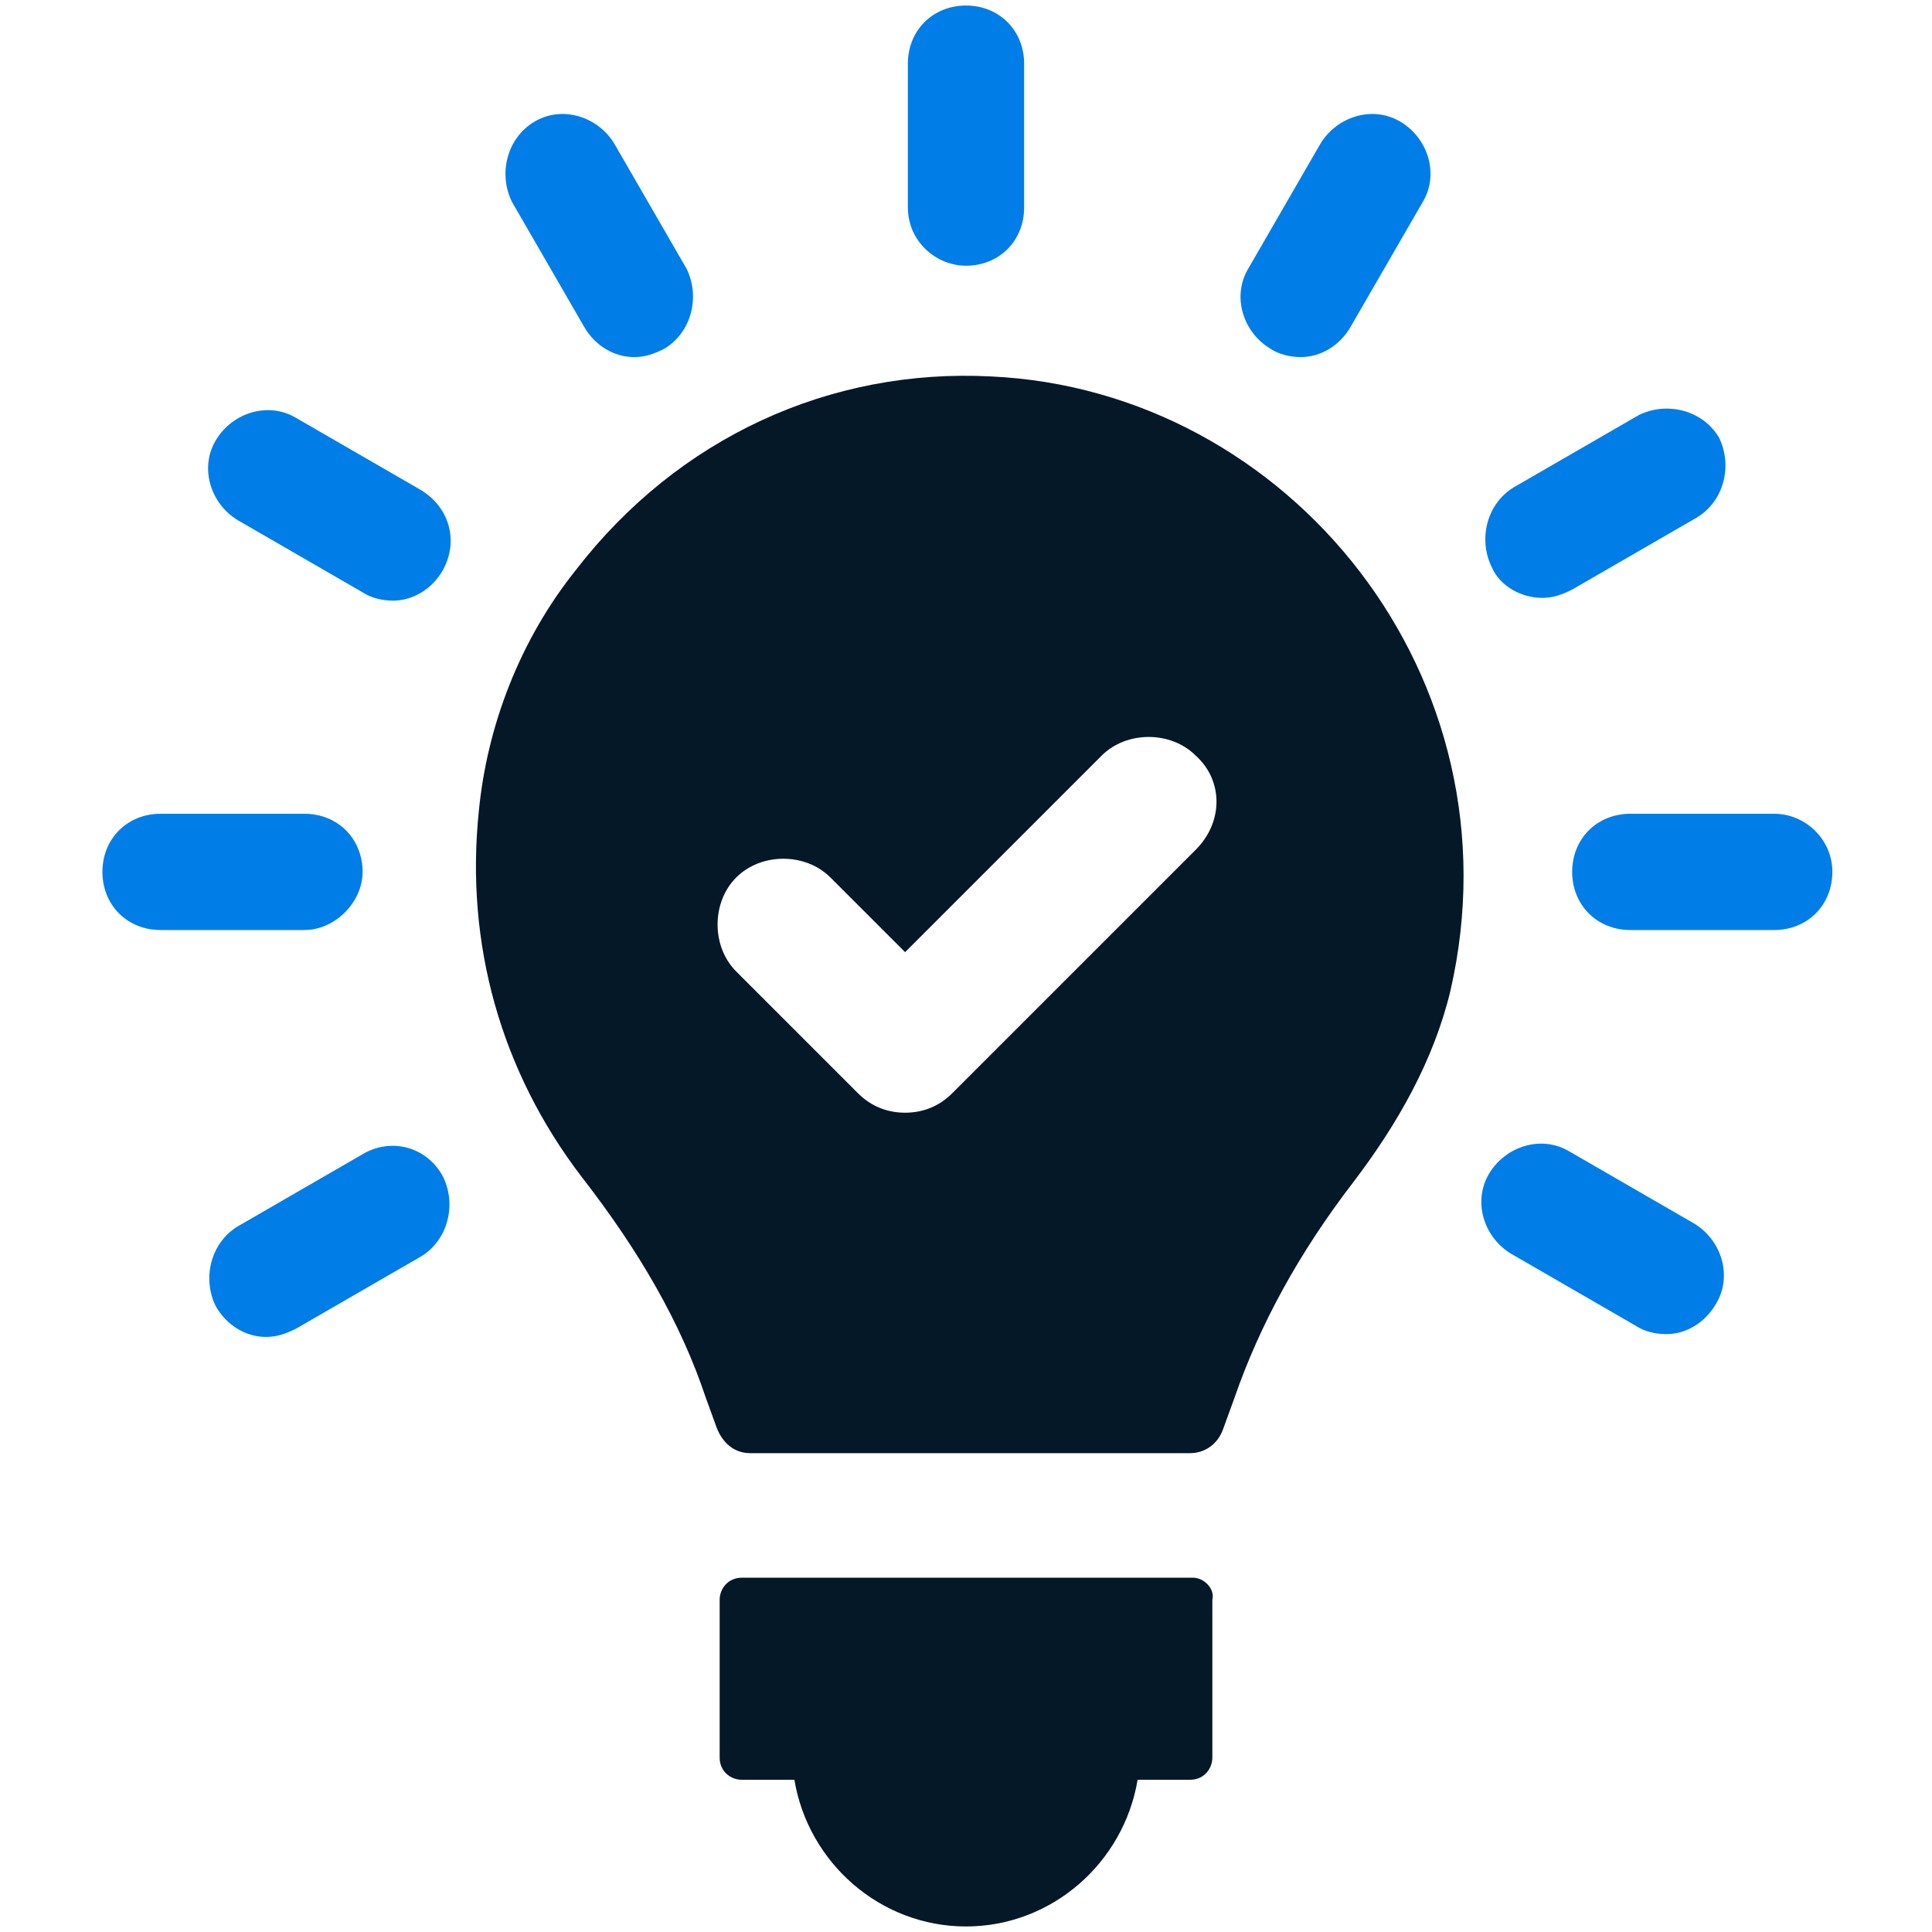
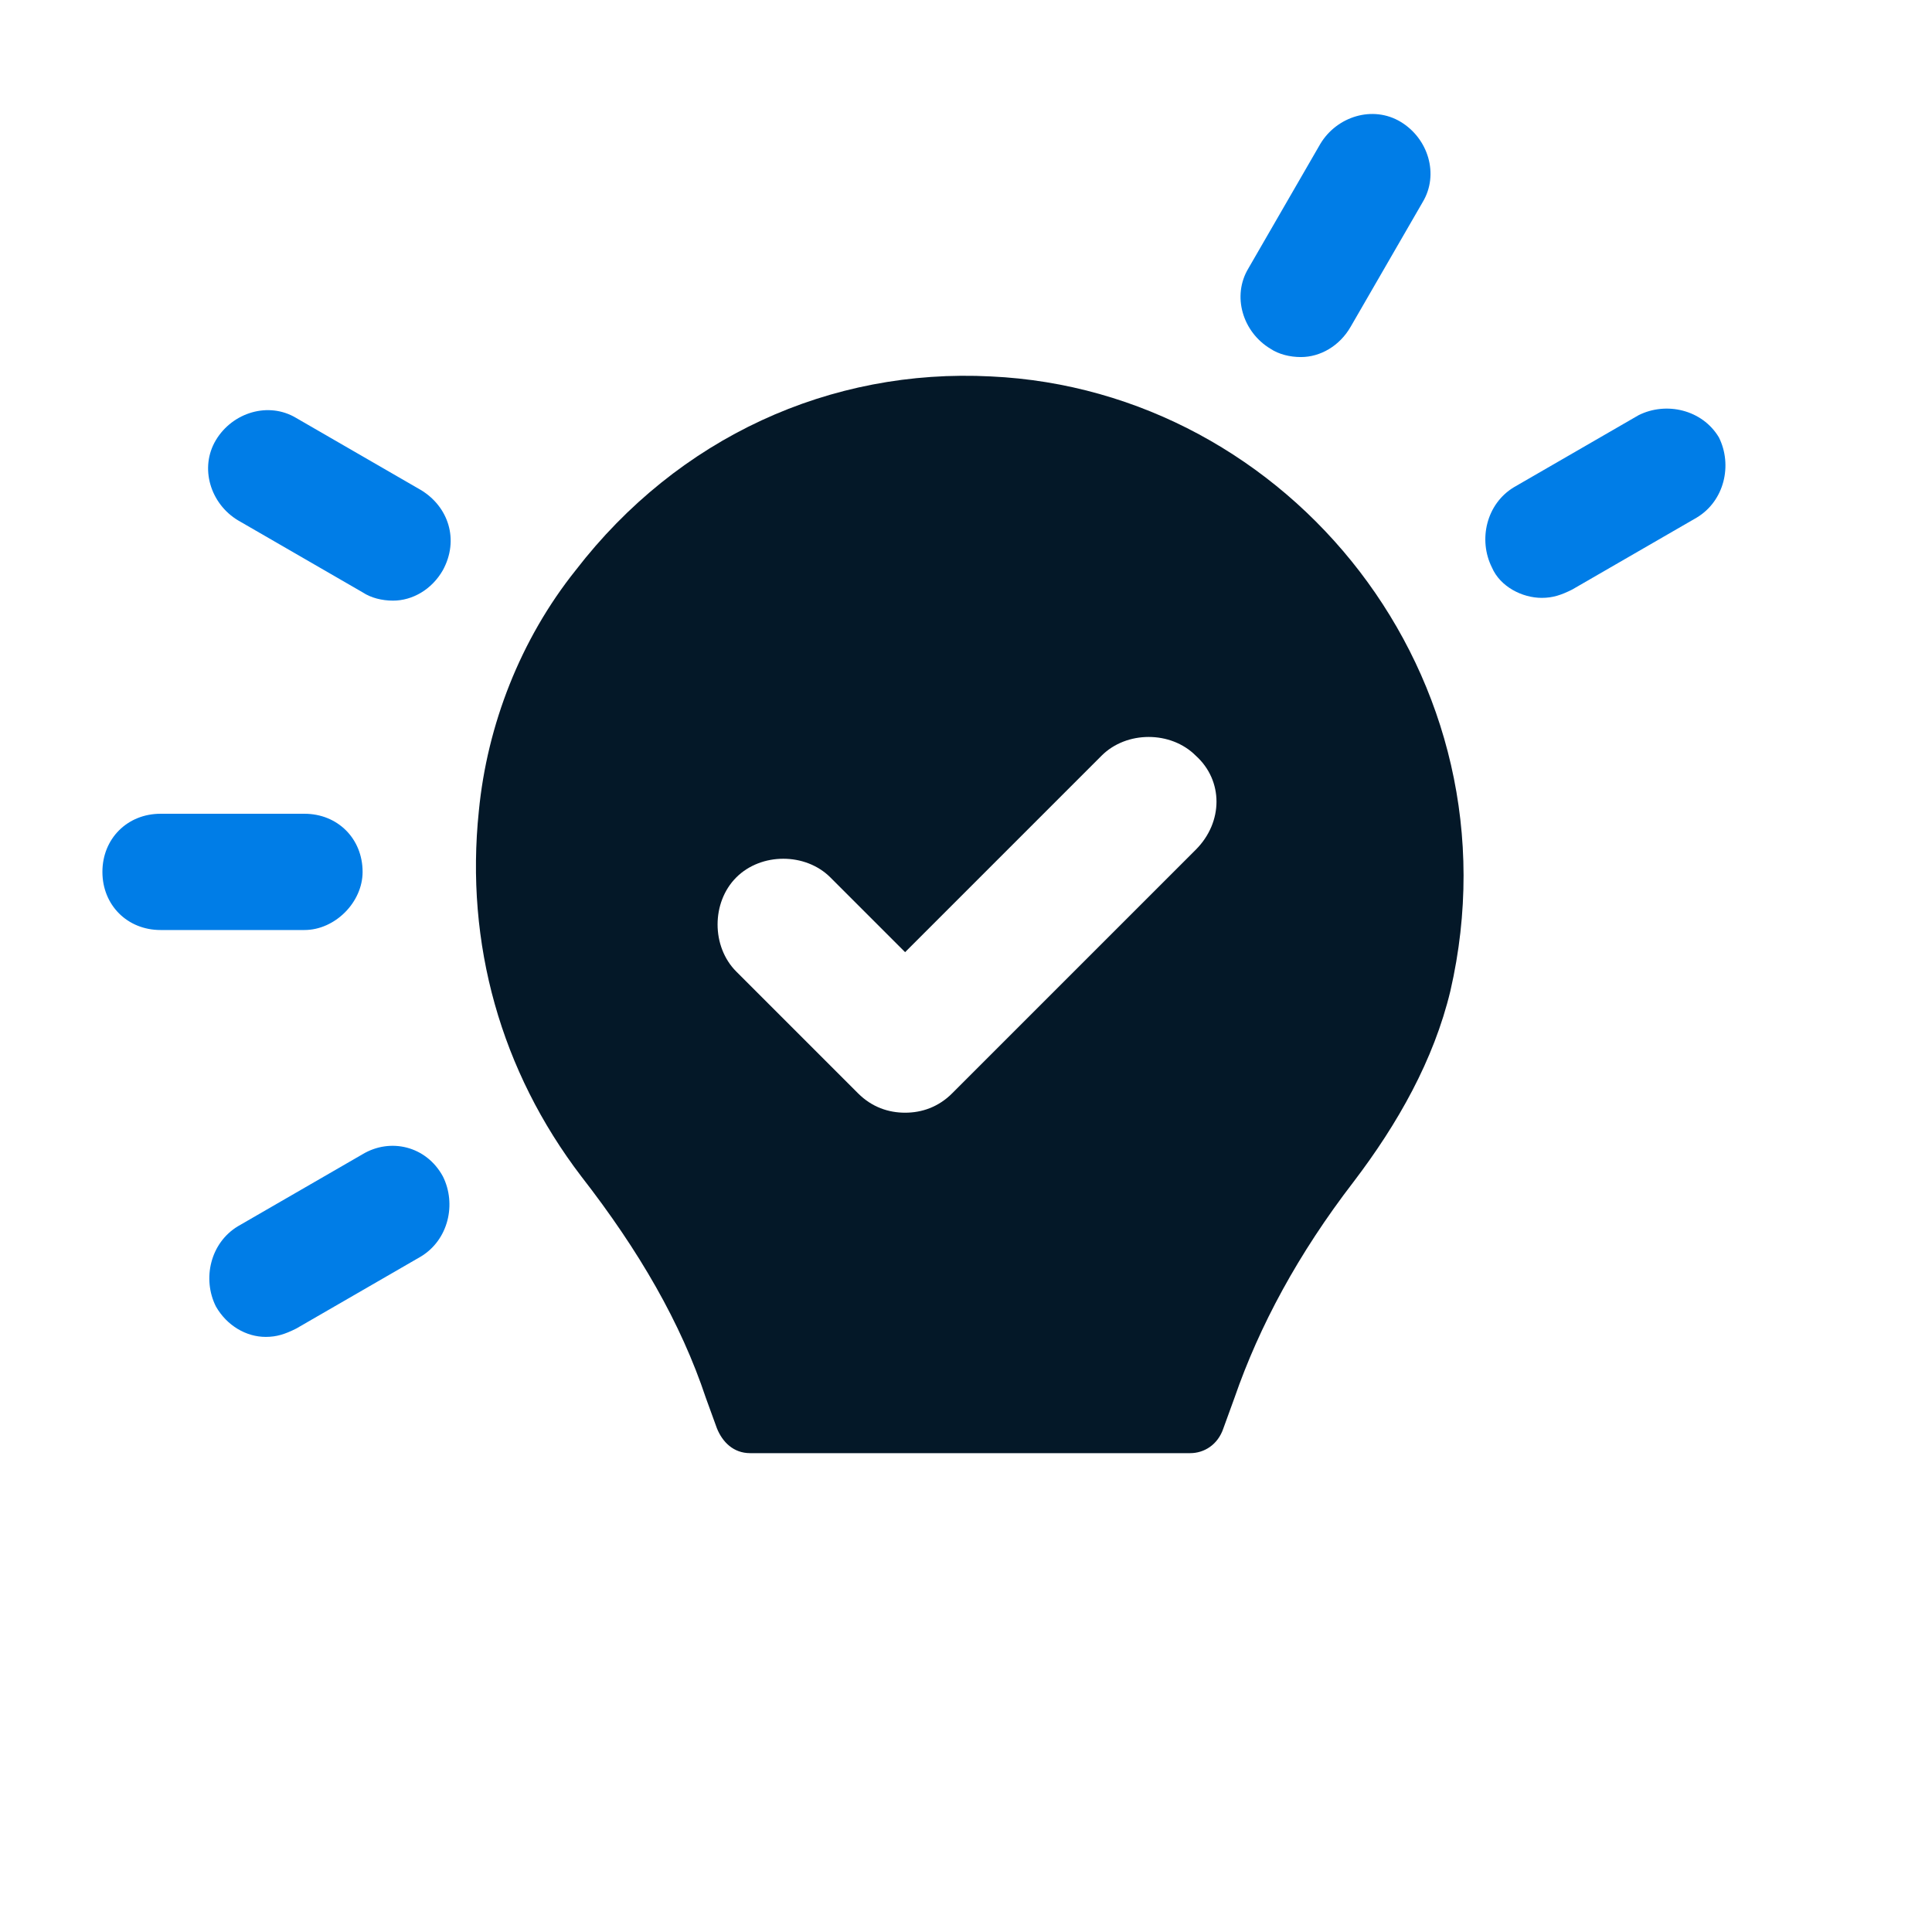
<svg xmlns="http://www.w3.org/2000/svg" version="1.1" id="Layer_1" x="0px" y="0px" viewBox="0 0 69.8 69.8" style="enable-background:new 0 0 69.8 69.8;" xml:space="preserve">
  <style type="text/css">
	.st0{fill:#041828;}
	.st1{fill:#007DE7;}
</style>
  <g>
    <g>
-       <path class="st0" d="M43.1,57H26.8c-0.5,0-0.8,0.4-0.8,0.8v5.7c0,0.5,0.4,0.8,0.8,0.8h1.9c0.5,3,3.1,5.3,6.2,5.3    c3.1,0,5.7-2.3,6.2-5.3h1.9c0.5,0,0.8-0.4,0.8-0.8v-5.7C43.9,57.4,43.5,57,43.1,57z" />
-       <path class="st1" d="M34.9,9.6c1.2,0,2.1-0.9,2.1-2.1V2.3c0-1.2-0.9-2.1-2.1-2.1s-2.1,0.9-2.1,2.1v5.2C32.8,8.7,33.8,9.6,34.9,9.6    z" />
-       <path class="st1" d="M21.1,11.8c0.4,0.7,1.1,1.1,1.8,1.1c0.4,0,0.7-0.1,1.1-0.3c1-0.6,1.3-1.9,0.8-2.9l-2.6-4.5    c-0.6-1-1.9-1.4-2.9-0.8c-1,0.6-1.3,1.9-0.8,2.9L21.1,11.8z" />
      <path class="st1" d="M15.2,17.7l-4.5-2.6c-1-0.6-2.3-0.2-2.9,0.8c-0.6,1-0.2,2.3,0.8,2.9l4.5,2.6c0.3,0.2,0.7,0.3,1.1,0.3    c0.7,0,1.4-0.4,1.8-1.1C16.6,19.5,16.2,18.3,15.2,17.7z" />
      <path class="st1" d="M13.1,31.5c0-1.2-0.9-2.1-2.1-2.1H5.8c-1.2,0-2.1,0.9-2.1,2.1s0.9,2.1,2.1,2.1H11    C12.1,33.6,13.1,32.6,13.1,31.5z" />
      <path class="st1" d="M13.1,41.7l-4.5,2.6c-1,0.6-1.3,1.9-0.8,2.9c0.4,0.7,1.1,1.1,1.8,1.1c0.4,0,0.7-0.1,1.1-0.3l4.5-2.6    c1-0.6,1.3-1.9,0.8-2.9C15.4,41.4,14.1,41.1,13.1,41.7z" />
-       <path class="st1" d="M61.2,44.2l-4.5-2.6c-1-0.6-2.3-0.2-2.9,0.8c-0.6,1-0.2,2.3,0.8,2.9l4.5,2.6c0.3,0.2,0.7,0.3,1.1,0.3    c0.7,0,1.4-0.4,1.8-1.1C62.6,46.1,62.2,44.8,61.2,44.2z" />
-       <path class="st1" d="M64.1,29.4h-5.2c-1.2,0-2.1,0.9-2.1,2.1s0.9,2.1,2.1,2.1h5.2c1.2,0,2.1-0.9,2.1-2.1S65.2,29.4,64.1,29.4z" />
      <path class="st1" d="M55.7,21.6c0.4,0,0.7-0.1,1.1-0.3l4.5-2.6c1-0.6,1.3-1.9,0.8-2.9c-0.6-1-1.9-1.3-2.9-0.8l-4.5,2.6    c-1,0.6-1.3,1.9-0.8,2.9C54.2,21.2,55,21.6,55.7,21.6z" />
      <path class="st1" d="M45.9,12.6c0.3,0.2,0.7,0.3,1.1,0.3c0.7,0,1.4-0.4,1.8-1.1l2.6-4.5c0.6-1,0.2-2.3-0.8-2.9    c-1-0.6-2.3-0.2-2.9,0.8l-2.6,4.5C44.5,10.7,44.9,12,45.9,12.6z" />
    </g>
    <path class="st0" d="M35.8,13.6c-5.8-0.3-11.3,2.2-15,7c-2,2.5-3.2,5.6-3.5,8.7c-0.5,4.8,0.8,9.4,3.7,13.2c2.1,2.7,3.6,5.3,4.5,8   l0.4,1.1c0.2,0.5,0.6,0.9,1.2,0.9h15.9c0.5,0,1-0.3,1.2-0.9l0.4-1.1c0.9-2.6,2.3-5.2,4.3-7.8c1.6-2.1,2.9-4.4,3.5-6.9   C55,24.5,46.6,14.1,35.8,13.6z M43.2,30.7l-8.8,8.8c-0.5,0.5-1.1,0.7-1.7,0.7c-0.6,0-1.2-0.2-1.7-0.7l-4.4-4.4   c-0.9-0.9-0.9-2.5,0-3.4c0.9-0.9,2.5-0.9,3.4,0l2.7,2.7l7.1-7.1c0.9-0.9,2.5-0.9,3.4,0C44.2,28.2,44.2,29.7,43.2,30.7z" />
  </g>
</svg>